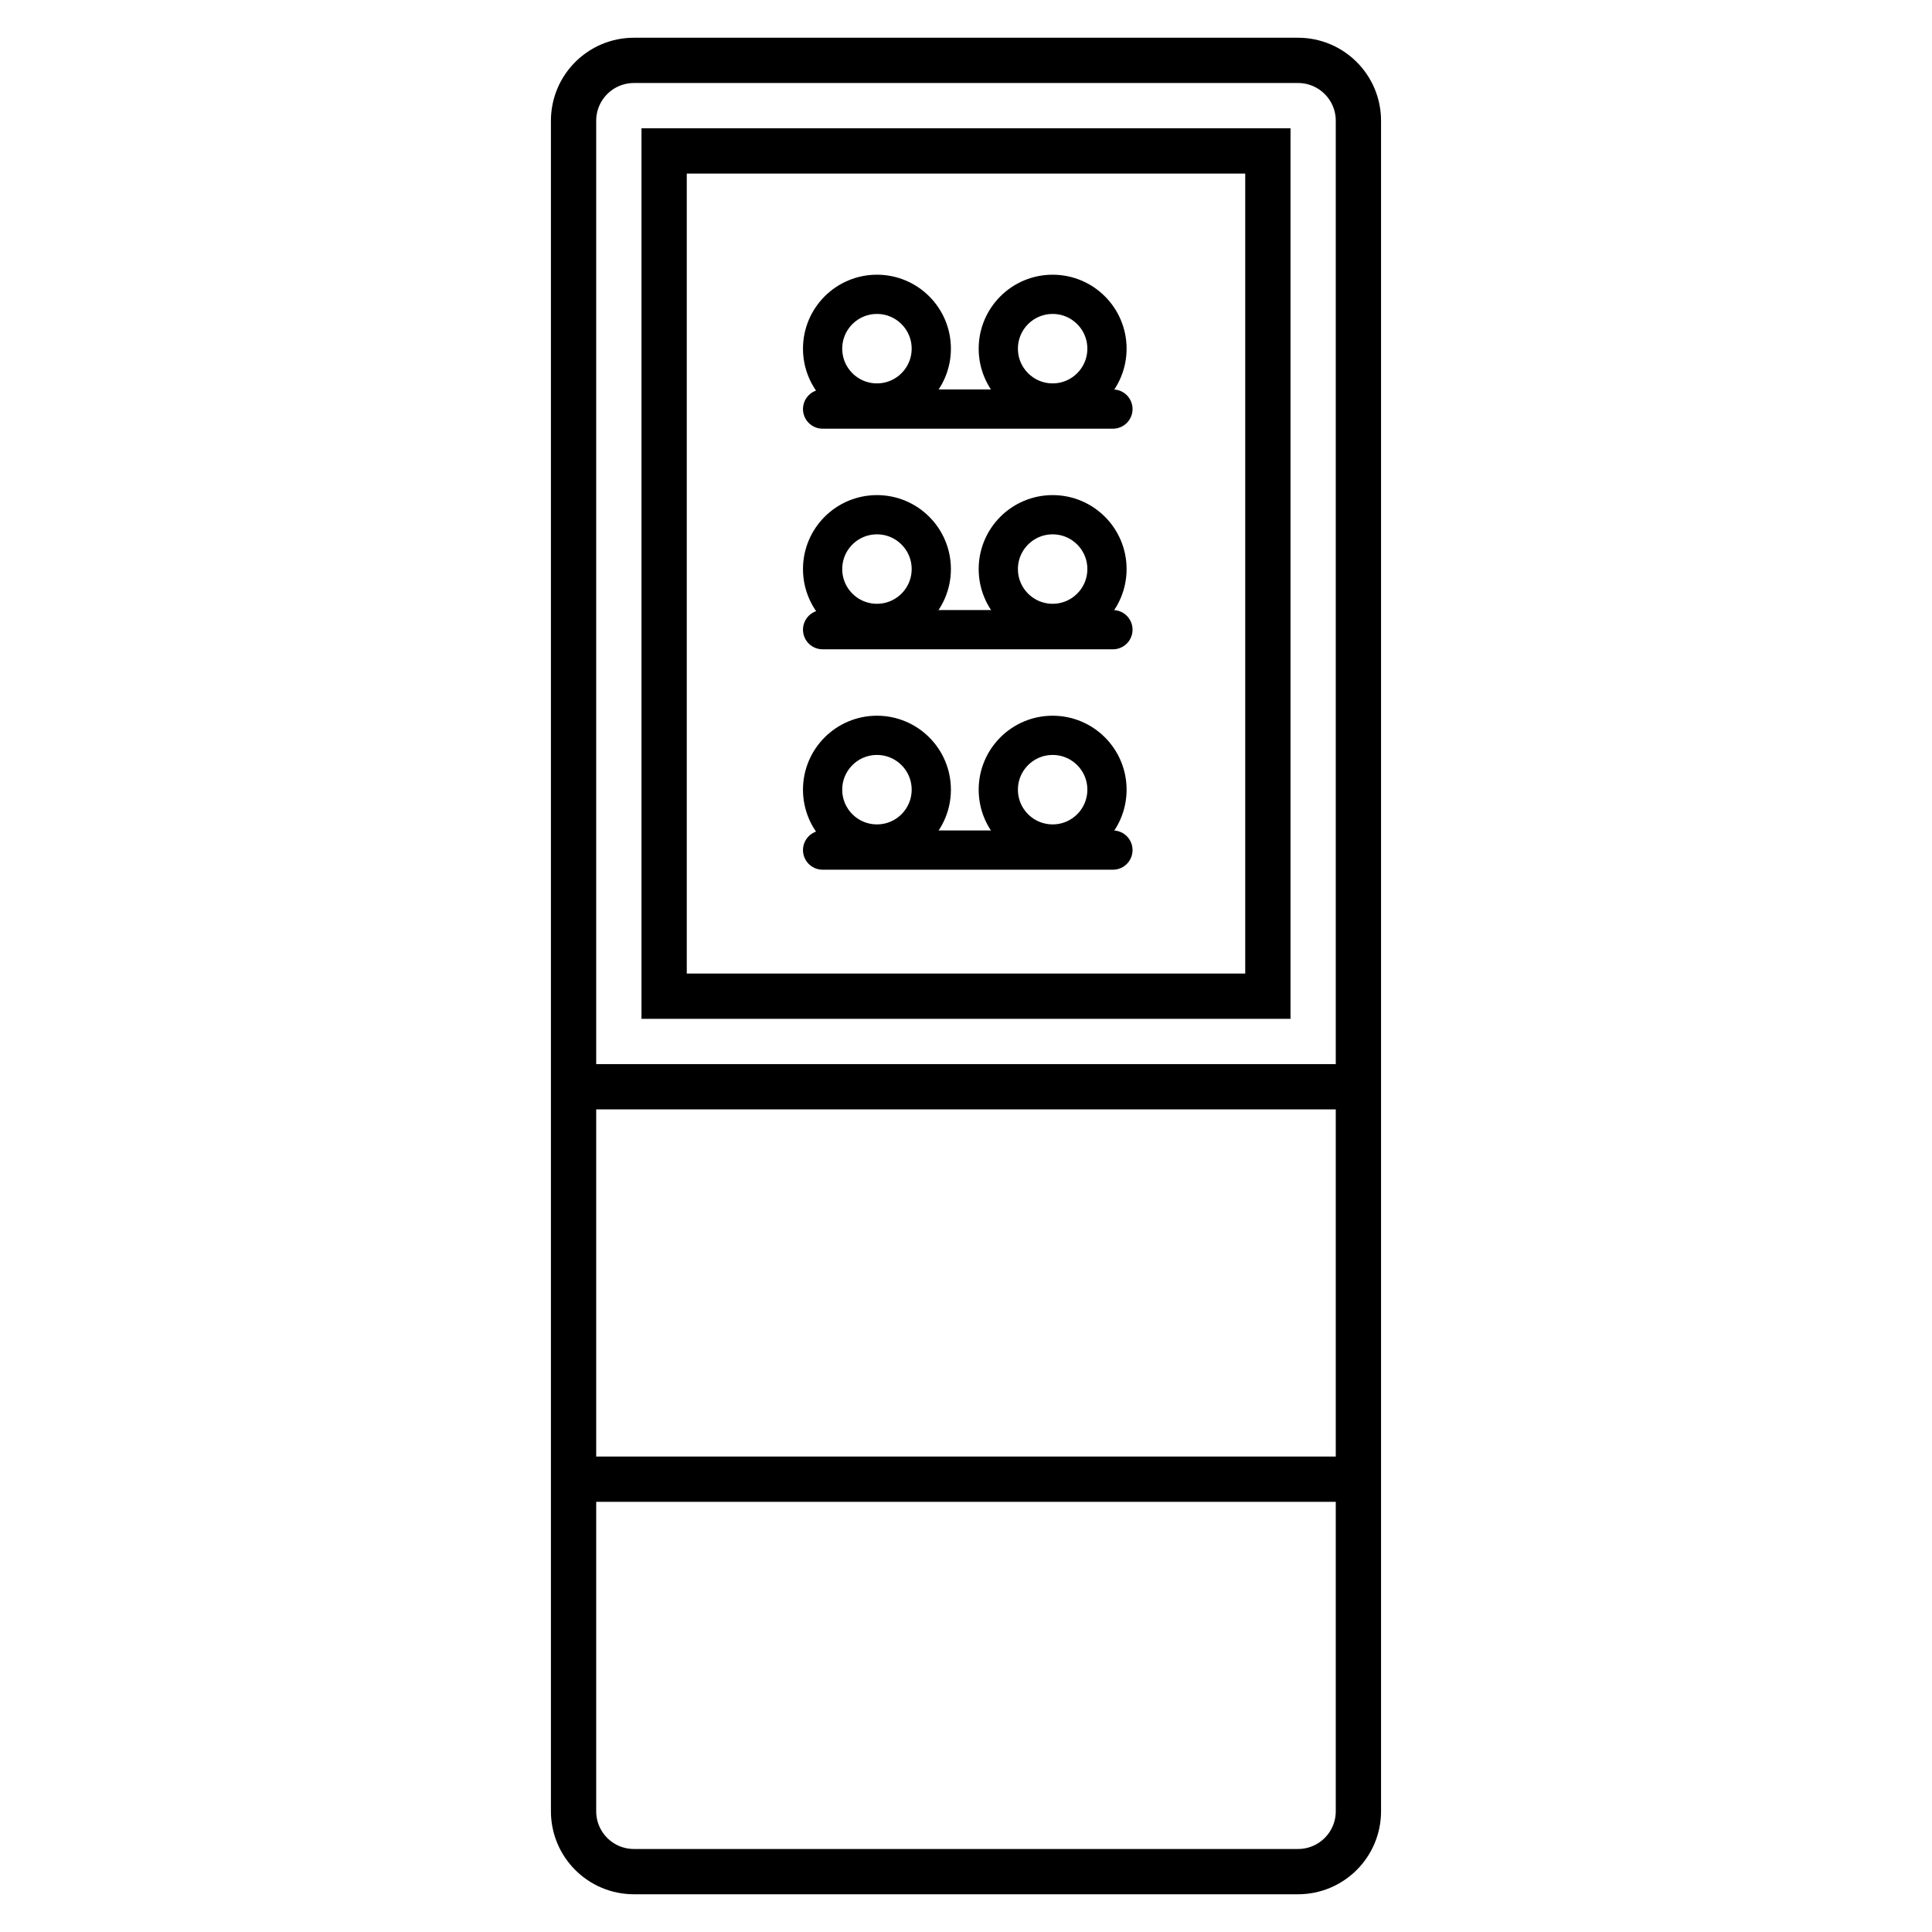
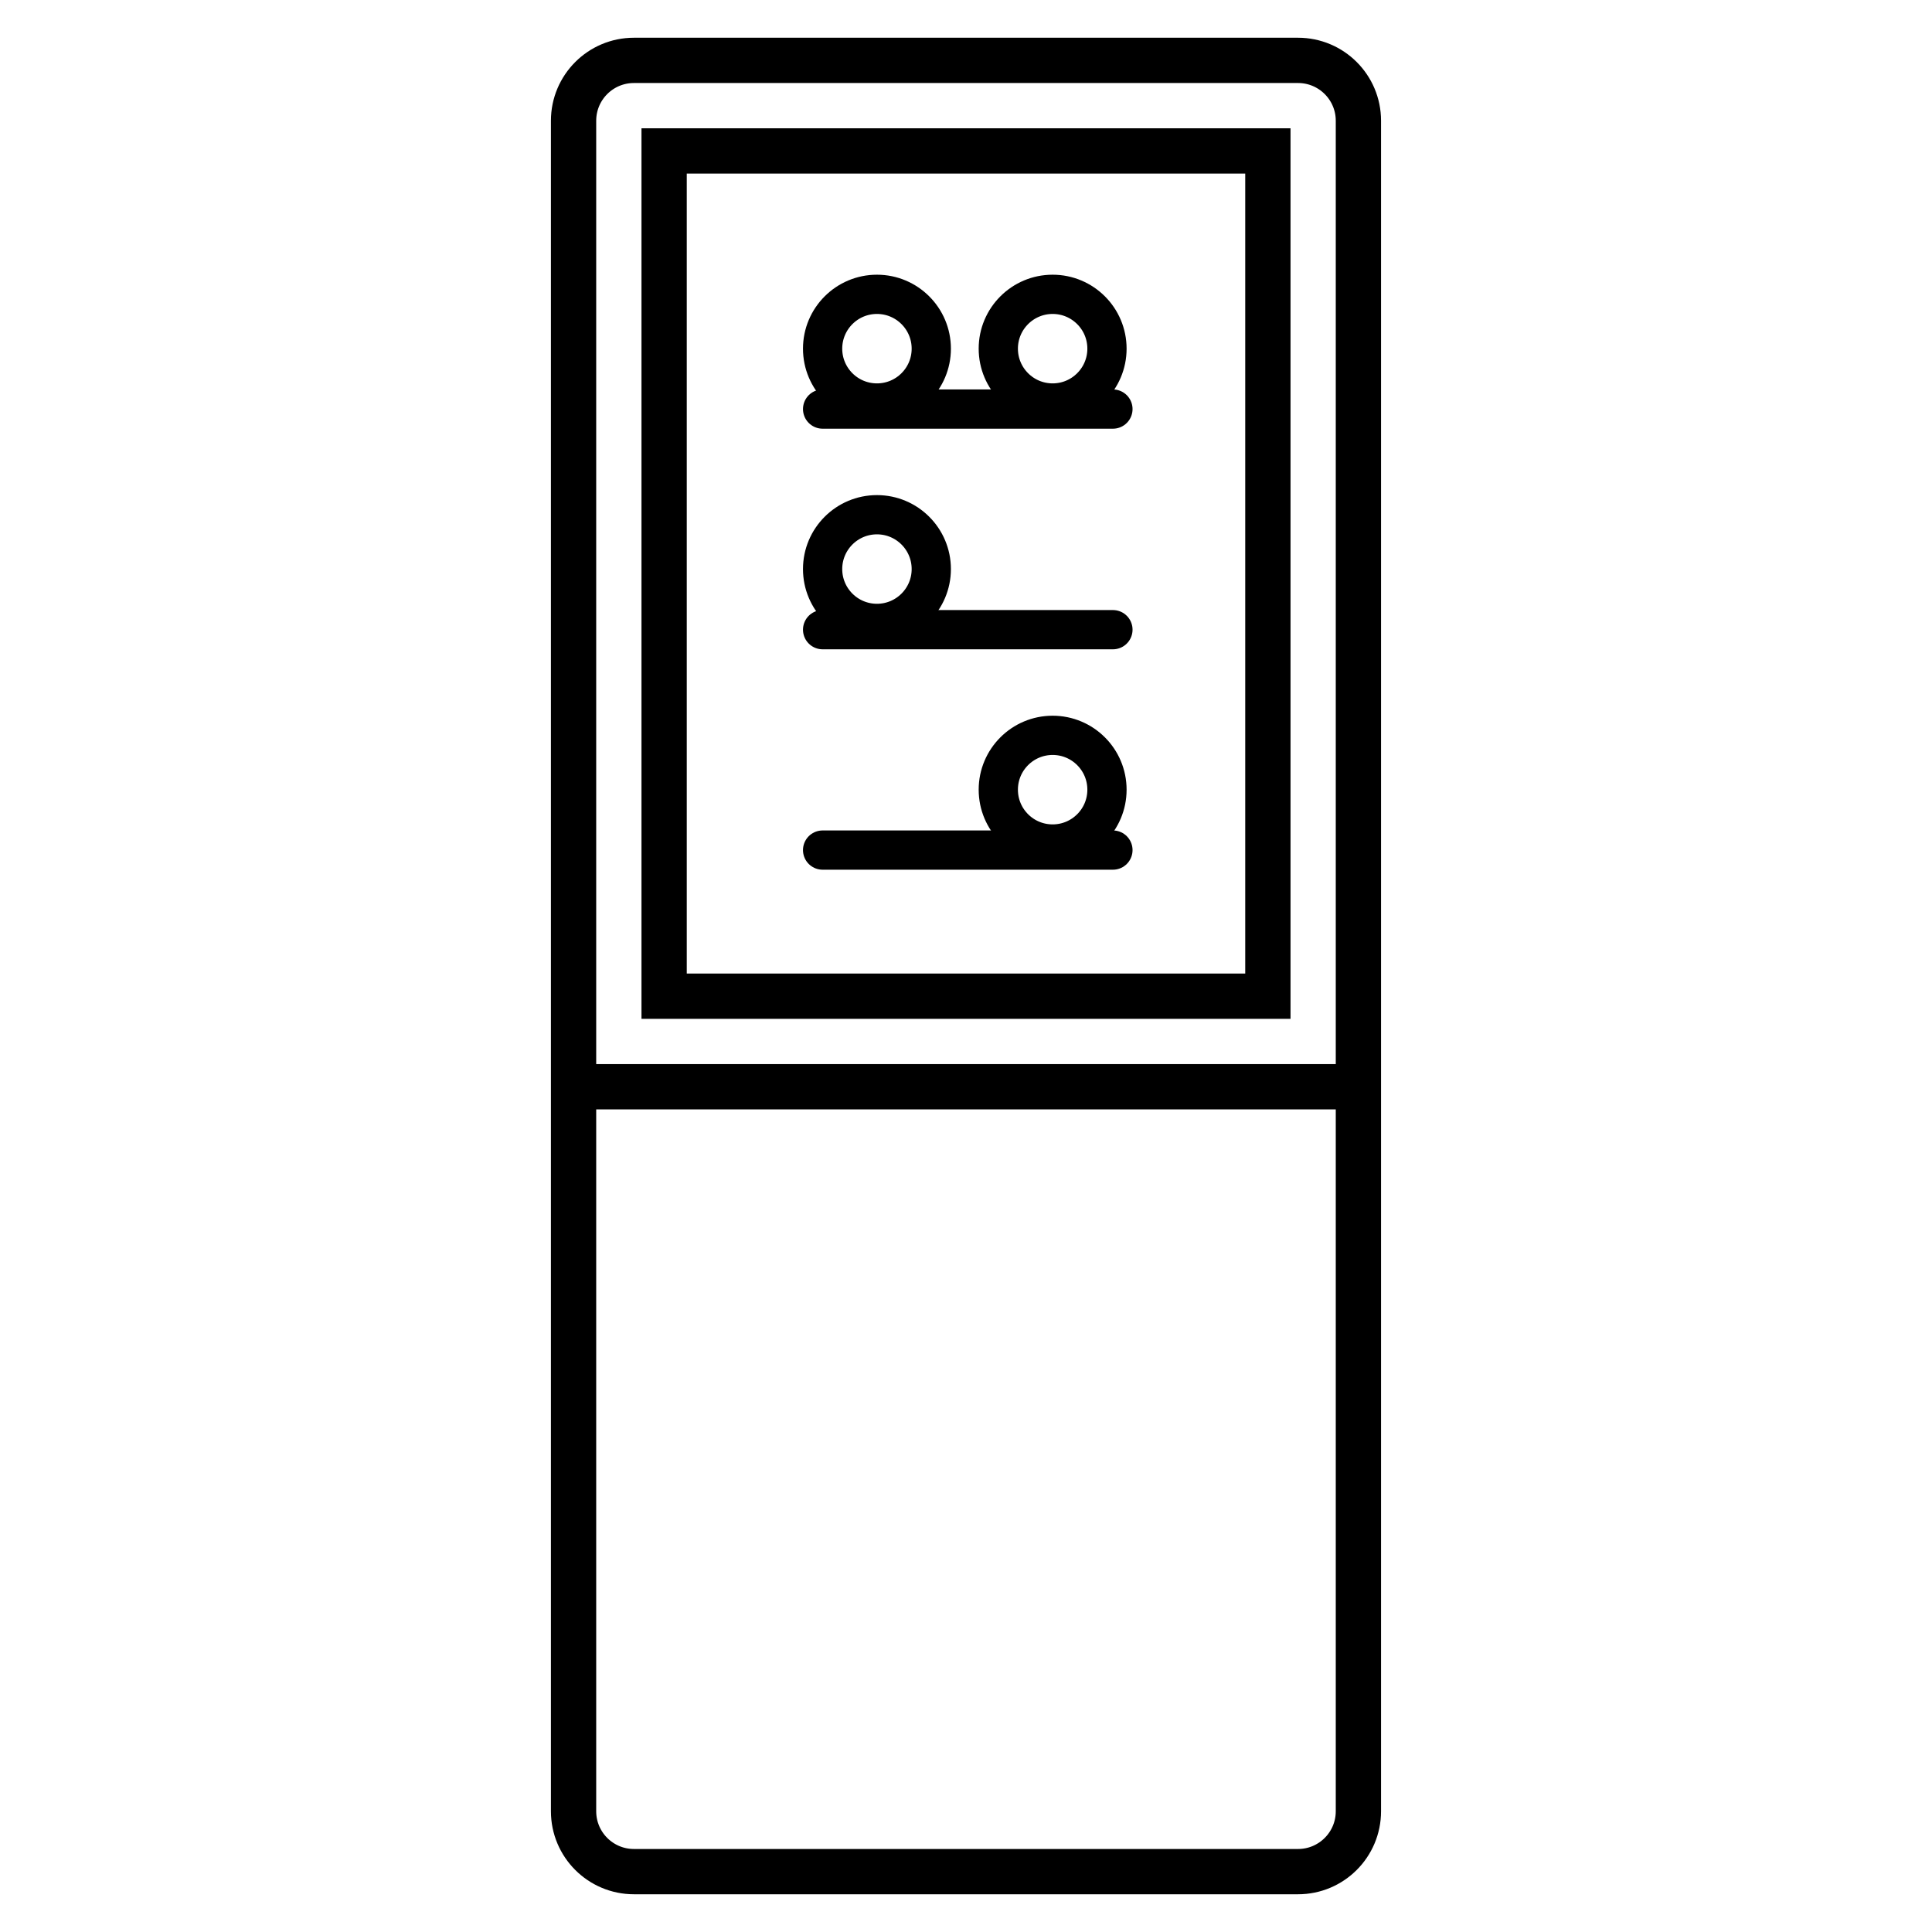
<svg xmlns="http://www.w3.org/2000/svg" width="64" height="64" viewBox="0 0 64 64" fill="none">
  <g clip-path="url(#clip0_2832_278089)">
    <path d="M42.999 2H21C19.895 2 19 2.895 19 4V60C19 61.105 19.895 62 21 62H42.999C44.103 62 44.999 61.105 44.999 60V4C44.999 2.895 44.103 2 42.999 2Z" stroke="black" stroke-width="1.5" />
    <path d="M42 5H22V33H42V5Z" stroke="black" stroke-width="1.5" />
    <path d="M34.87 13.35C35.864 13.35 36.67 12.544 36.67 11.55C36.67 10.556 35.864 9.75 34.87 9.75C33.876 9.75 33.07 10.556 33.07 11.55C33.07 12.544 33.876 13.35 34.87 13.35Z" stroke="black" stroke-width="1.3" />
    <path d="M29.05 13.35C30.044 13.35 30.85 12.544 30.85 11.55C30.85 10.556 30.044 9.75 29.05 9.75C28.056 9.75 27.25 10.556 27.25 11.55C27.25 12.544 28.056 13.35 29.05 13.35Z" stroke="black" stroke-width="1.3" />
    <path d="M27.25 13.551L36.867 13.551" stroke="black" stroke-width="1.3" stroke-linecap="round" />
-     <path d="M34.87 20.651C35.864 20.651 36.67 19.845 36.67 18.851C36.67 17.857 35.864 17.051 34.87 17.051C33.876 17.051 33.07 17.857 33.07 18.851C33.07 19.845 33.876 20.651 34.87 20.651Z" stroke="black" stroke-width="1.3" />
    <path d="M29.05 20.651C30.044 20.651 30.85 19.845 30.85 18.851C30.85 17.857 30.044 17.051 29.05 17.051C28.056 17.051 27.25 17.857 27.25 18.851C27.25 19.845 28.056 20.651 29.05 20.651Z" stroke="black" stroke-width="1.3" />
    <path d="M27.25 20.859H36.867" stroke="black" stroke-width="1.3" stroke-linecap="round" />
    <path d="M34.87 27.959C35.864 27.959 36.67 27.154 36.67 26.159C36.67 25.165 35.864 24.359 34.87 24.359C33.876 24.359 33.07 25.165 33.07 26.159C33.07 27.154 33.876 27.959 34.87 27.959Z" stroke="black" stroke-width="1.3" />
-     <path d="M29.05 27.959C30.044 27.959 30.85 27.154 30.85 26.159C30.85 25.165 30.044 24.359 29.05 24.359C28.056 24.359 27.25 25.165 27.25 26.159C27.25 27.154 28.056 27.959 29.05 27.959Z" stroke="black" stroke-width="1.3" />
    <path d="M27.25 28.16L36.867 28.16" stroke="black" stroke-width="1.3" stroke-linecap="round" />
    <path d="M45.5 36H18.5" stroke="black" stroke-width="1.5" />
-     <path d="M45.5 49H18.5" stroke="black" stroke-width="1.5" />
  </g>
  <defs>
    <clipPath id="clip0_2832_278089">
      <rect width="27.5" height="61.5" fill="white" transform="translate(18.25 1.25)" />
    </clipPath>
  </defs>
</svg>